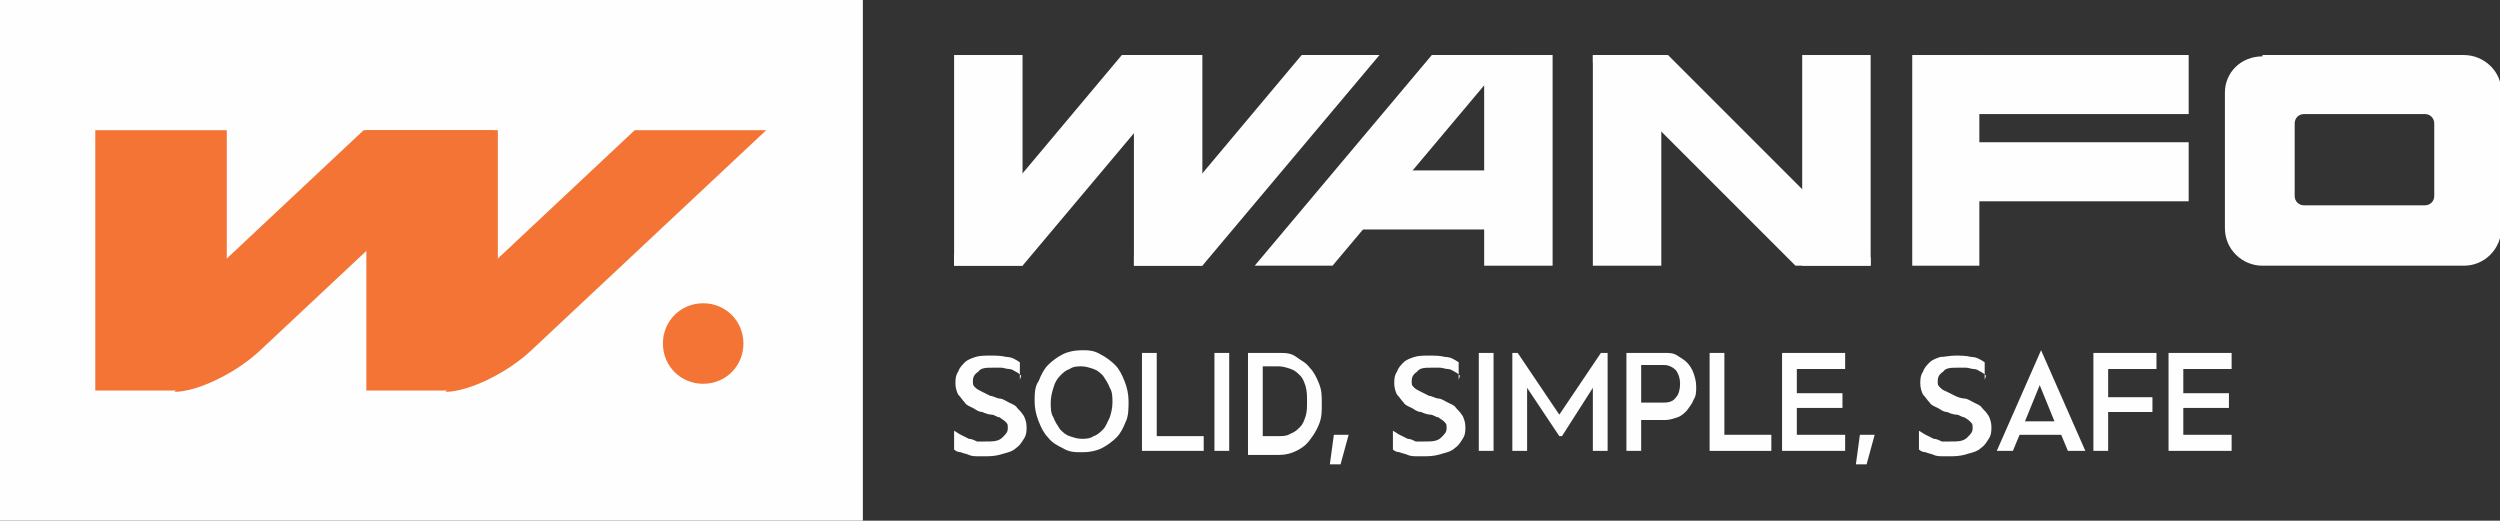
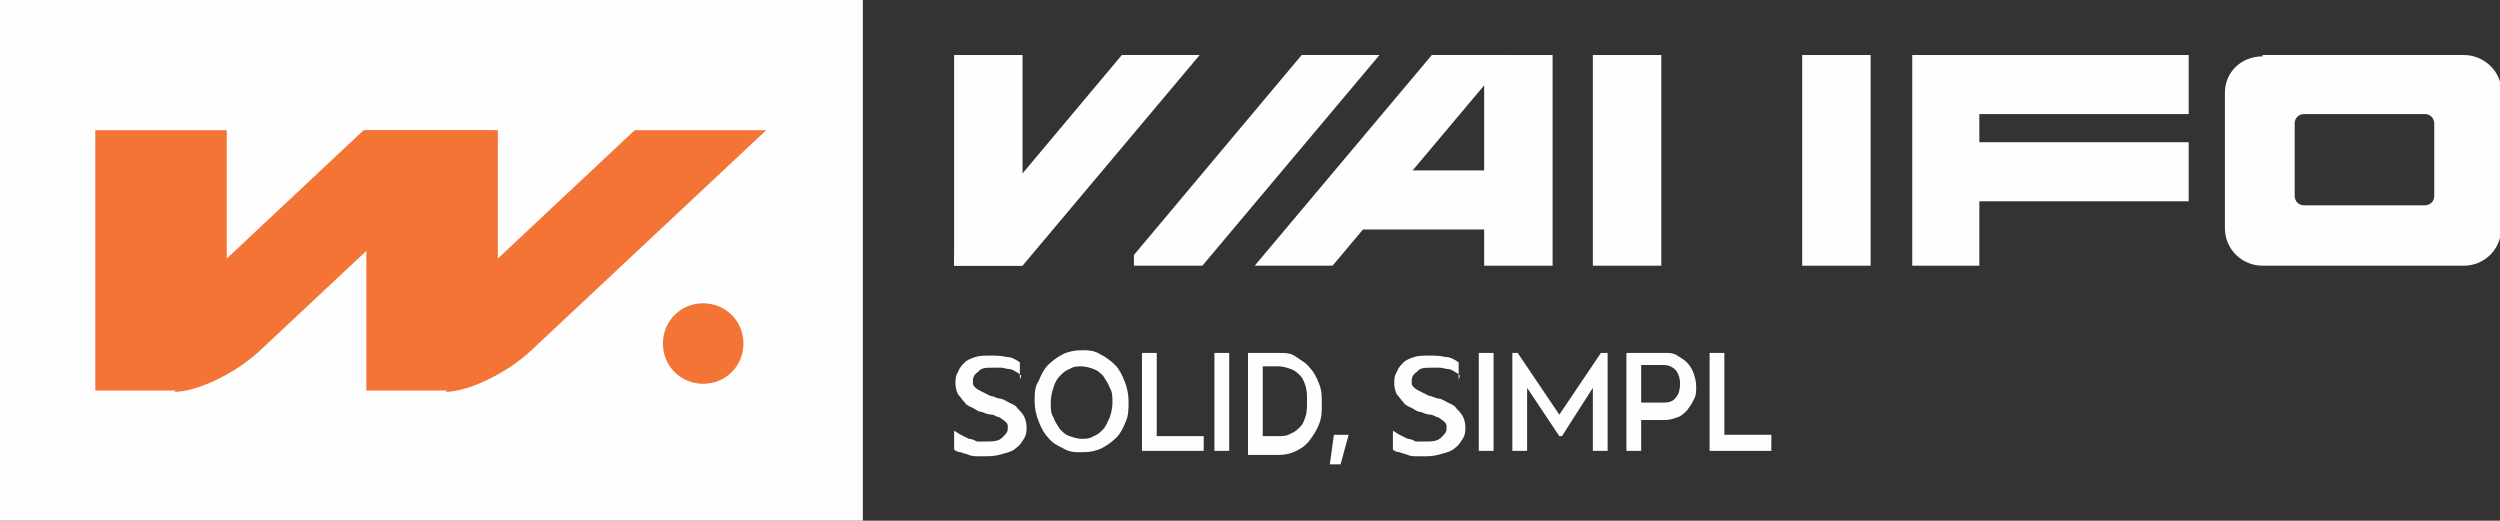
<svg xmlns="http://www.w3.org/2000/svg" id="Layer_1" viewBox="0 0 186.3 38.8">
  <rect x="0" y="0" width="186.3" height="38.8" fill="#333333" stroke="none" />
  <defs>
    <style>      .st0, .st1 {        fill-rule: evenodd;      }      .st0, .st2 {        fill: #fefefe;      }      .st3 {        stroke: #fefefe;        stroke-miterlimit: 10;        stroke-width: .8px;      }      .st3, .st1, .st4 {        fill: #f37435;      }    </style>
  </defs>
  <g id="Layer_x5F_1">
    <g id="_2111498396112">
      <polygon class="st0" points="64.3 0 0 0 0 38.8 64.3 38.8 64.3 0" />
      <polygon class="st1" points="16.9 9.7 7.1 9.7 7.1 29.1 13.1 29.1 16.9 24 16.9 9.7" />
      <path class="st1" d="M13.1,29.1l-.5-5.8,14.5-13.6h9.8l-17.5,16.4c-1.8,1.7-4.7,3.1-6.4,3.1h0Z" />
      <polygon class="st1" points="37.1 9.7 27.3 9.7 27.3 29.1 33.3 29.1 37.1 24 37.1 9.7" />
      <path class="st1" d="M33.3,29.1l-.5-5.8,14.5-13.6h9.8l-17.5,16.4c-1.8,1.7-4.7,3.1-6.4,3.1h0Z" />
-       <path class="st4" d="M51.7,25.6h.8c.2,0,.3,0,.4-.1,0,0,.1-.2.1-.4s0-.3-.1-.4-.2-.1-.4-.1h-.8v1.1h0ZM51.7,27.5h-.8v-3.8h1.6c.2,0,.3,0,.5,0,.1,0,.3.2.4.3.1.1.2.2.3.4s0,.3,0,.5c0,.3,0,.5-.2.8-.2.2-.4.4-.6.4l.9,1.3h-.9l-.8-1.2h-.4v1.2h0Z" />
+       <path class="st4" d="M51.7,25.6h.8s0-.3-.1-.4-.2-.1-.4-.1h-.8v1.1h0ZM51.7,27.5h-.8v-3.8h1.6c.2,0,.3,0,.5,0,.1,0,.3.2.4.3.1.1.2.2.3.4s0,.3,0,.5c0,.3,0,.5-.2.8-.2.2-.4.4-.6.4l.9,1.3h-.9l-.8-1.2h-.4v1.2h0Z" />
      <path class="st3" d="M52.4,29c1.9,0,3.4-1.5,3.4-3.4s-1.5-3.4-3.4-3.4-3.4,1.5-3.4,3.4,1.5,3.4,3.4,3.4Z" />
      <polygon class="st0" points="93.5 19.8 106.7 4.1 112.5 4.1 99.3 19.8 93.5 19.8" />
      <polygon class="st0" points="110.6 4.1 115.7 4.1 115.7 19.8 110.6 19.8 110.6 4.1" />
      <polygon class="st0" points="71.1 4.1 76.2 4.1 76.2 19.8 71.1 19.8 71.1 4.1" />
-       <polygon class="st0" points="84.5 4.1 89.6 4.1 89.6 19.8 84.5 19.8 84.5 4.1" />
      <polygon class="st0" points="118.7 4.1 123.8 4.1 123.8 19.8 118.7 19.8 118.7 4.1" />
      <polygon class="st0" points="134.3 4.1 139.4 4.1 139.4 19.8 134.3 19.8 134.3 4.1" />
      <polygon class="st0" points="142.5 4.1 147.5 4.1 147.5 19.8 142.5 19.8 142.5 4.1" />
      <polygon class="st0" points="163.1 10.6 163.1 15 147 15 147 10.6 163.1 10.6" />
      <polygon class="st0" points="163.1 4.1 163.1 8.5 147 8.5 147 4.1 163.1 4.1" />
      <polygon class="st0" points="114.9 12.7 114.9 17.1 99.9 17.1 99.9 12.7 114.9 12.7" />
      <polygon class="st0" points="71.1 19 83.6 4.1 89.4 4.1 76.2 19.8 71.1 19.8 71.1 19" />
      <polygon class="st0" points="84.5 19 97 4.1 102.8 4.1 89.6 19.8 84.5 19.8 84.5 19" />
-       <polygon class="st0" points="133.8 19.8 118.7 4.7 118.7 4.1 124.3 4.1 139.4 19.2 139.4 19.8 133.8 19.8" />
      <path class="st0" d="M168.6,4.1h15c1.5,0,2.8,1.2,2.8,2.7v10.2c0,1.5-1.2,2.8-2.8,2.8h-15c-1.5,0-2.8-1.2-2.8-2.8V6.9c0-1.5,1.2-2.7,2.8-2.7ZM171.7,8.5h9c.4,0,.7.3.7.7v5.4c0,.4-.3.7-.7.7h-9c-.4,0-.7-.3-.7-.7v-5.4c0-.4.3-.7.7-.7Z" />
      <path class="st2" d="M76.1,28c-.1-.1-.2-.2-.4-.3s-.3-.2-.5-.2c-.2,0-.4-.1-.6-.1-.2,0-.4,0-.6,0-.5,0-.9,0-1.1.3-.3.2-.4.4-.4.7s0,.3.2.5c.1.1.3.2.5.3s.4.2.6.3c.2,0,.5.2.7.2.2,0,.5.2.7.3s.5.2.6.4c.2.2.3.3.5.6.1.2.2.5.2.8s0,.6-.2.9-.3.5-.6.7c-.2.2-.5.3-.9.4-.3.1-.7.2-1.2.2s-.4,0-.7,0c-.2,0-.5,0-.7-.1s-.4-.1-.6-.2c-.2,0-.4-.1-.5-.2v-1.4c.2.1.3.2.5.3s.4.2.6.3c.2,0,.4.1.6.2.2,0,.4,0,.6,0,.6,0,1,0,1.3-.3s.4-.4.4-.7,0-.3-.2-.5c-.1-.1-.3-.2-.4-.3-.2,0-.4-.2-.6-.2-.2,0-.5-.1-.7-.2-.3,0-.5-.2-.7-.3-.2-.1-.5-.2-.6-.4-.2-.2-.3-.4-.5-.6-.1-.2-.2-.5-.2-.8s0-.6.2-.9c.1-.3.3-.5.5-.7.2-.2.5-.3.8-.4s.7-.1,1.1-.1.8,0,1.2.1c.4,0,.7.2,1,.4v1.3s0,0,0,0ZM80.6,33.7c-.5,0-.9,0-1.4-.3-.4-.2-.8-.4-1.1-.8-.3-.3-.5-.7-.7-1.2-.2-.5-.3-1-.3-1.5s0-1.1.3-1.5c.2-.5.4-.9.7-1.2.3-.3.7-.6,1.1-.8.4-.2.9-.3,1.4-.3s.9,0,1.4.3c.4.2.8.5,1.1.8.3.3.5.7.7,1.2.2.5.3,1,.3,1.5s0,1.1-.2,1.5c-.2.5-.4.9-.7,1.2-.3.3-.7.6-1.1.8-.4.2-.9.3-1.4.3h0ZM80.6,27.3c-.3,0-.6,0-.9.2-.3.1-.5.3-.7.5-.2.2-.4.5-.5.9-.1.3-.2.7-.2,1.1s0,.8.2,1.1c.1.3.3.6.5.9.2.2.4.4.7.5.3.1.6.2.9.2s.6,0,.9-.2c.3-.1.5-.3.7-.5.2-.2.3-.5.5-.9.1-.3.2-.7.2-1.1s0-.8-.2-1.1c-.1-.3-.3-.6-.5-.9-.2-.2-.4-.4-.7-.5-.3-.1-.6-.2-.9-.2ZM89.7,33.6h-4.6v-7.3h1.1v6.2h3.5v1.2Z" />
      <path class="st2" d="M90.5,33.6v-7.3h1.1v7.3h-1.1ZM93,26.3h2.3c.5,0,.9,0,1.3.3s.7.4,1,.8c.3.3.5.7.7,1.2.2.5.2.9.2,1.5s0,1-.2,1.5c-.2.5-.4.8-.7,1.2s-.6.6-1,.8-.8.3-1.3.3h-2.3v-7.3h0ZM95.3,32.5c.3,0,.6,0,.9-.2.3-.1.5-.3.7-.5.2-.2.3-.5.4-.8.1-.3.1-.7.1-1.1s0-.7-.1-1.1c-.1-.3-.2-.6-.4-.8-.2-.2-.4-.4-.7-.5-.3-.1-.6-.2-.9-.2h-1.2v5.2h1.2Z" />
      <path class="st2" d="M99.5,32.4h1l-.6,2.2h-.8l.3-2.2h0ZM108.8,28c-.1-.1-.2-.2-.4-.3s-.3-.2-.5-.2c-.2,0-.4-.1-.6-.1-.2,0-.4,0-.6,0-.5,0-.9,0-1.1.3-.3.2-.4.4-.4.7s0,.3.2.5c.1.1.3.2.5.3s.4.2.6.3c.2,0,.5.2.7.2.2,0,.5.2.7.3s.5.2.6.4c.2.2.3.3.5.6.1.2.2.5.2.8s0,.6-.2.9-.3.5-.6.7c-.2.2-.5.3-.9.4-.3.1-.7.2-1.2.2s-.4,0-.7,0c-.2,0-.5,0-.7-.1s-.4-.1-.6-.2c-.2,0-.4-.1-.5-.2v-1.4c.2.1.3.2.5.3s.4.2.6.3c.2,0,.4.1.6.2.2,0,.4,0,.6,0,.6,0,1,0,1.3-.3s.4-.4.4-.7,0-.3-.2-.5c-.1-.1-.3-.2-.4-.3-.2,0-.4-.2-.6-.2-.2,0-.5-.1-.7-.2-.3,0-.5-.2-.7-.3-.2-.1-.5-.2-.6-.4-.2-.2-.3-.4-.5-.6-.1-.2-.2-.5-.2-.8s0-.6.2-.9c.1-.3.3-.5.5-.7.2-.2.5-.3.8-.4s.7-.1,1.1-.1.8,0,1.2.1c.4,0,.7.2,1,.4v1.3s0,0,0,0ZM110.2,33.6v-7.3h1.1v7.3h-1.1ZM119.8,26.3v7.3h-1.1v-4.7l-2.3,3.6h-.2l-2.4-3.6v4.7h-1.1v-7.3h.4l3.1,4.6,3.1-4.6h.4,0ZM122.3,30h1.7c.4,0,.7-.1.9-.4.2-.2.3-.6.3-1s-.1-.7-.3-1c-.2-.2-.5-.4-.9-.4h-1.7v2.7ZM122.3,33.6h-1.1v-7.3h2.9c.3,0,.6,0,.9.2s.5.3.7.5c.2.2.4.5.5.8.1.3.2.6.2,1s0,.7-.2,1c-.1.3-.3.5-.5.8-.2.2-.4.4-.7.5-.3.1-.6.2-.9.2h-1.8v2.5h0Z" />
      <polygon class="st2" points="132 33.6 127.4 33.6 127.4 26.3 128.5 26.3 128.5 32.4 132 32.4 132 33.6" />
-       <path class="st2" d="M137.3,30.4h-3.4v2h3.6v1.2h-4.7v-7.3h4.7v1.2h-3.6v1.8h3.4v1.1h0ZM138.7,32.4h1l-.6,2.2h-.8l.3-2.2h0ZM148,28c-.1-.1-.2-.2-.4-.3s-.3-.2-.5-.2c-.2,0-.4-.1-.6-.1-.2,0-.4,0-.6,0-.5,0-.9,0-1.1.3-.3.2-.4.4-.4.7s0,.3.2.5.3.2.5.3.4.2.6.3.5.2.7.2c.2,0,.5.2.7.3s.5.2.6.4c.2.2.3.3.5.6.1.2.2.5.2.8s0,.6-.2.9-.3.5-.6.7c-.2.2-.5.3-.9.4-.3.1-.7.2-1.2.2s-.4,0-.7,0c-.2,0-.5,0-.7-.1s-.4-.1-.6-.2c-.2,0-.4-.1-.5-.2v-1.4c.2.1.3.2.5.3s.4.2.6.3c.2,0,.4.1.6.2.2,0,.4,0,.6,0,.6,0,1,0,1.3-.3s.4-.4.4-.7,0-.3-.2-.5-.3-.2-.4-.3c-.2,0-.4-.2-.6-.2s-.5-.1-.7-.2c-.3,0-.5-.2-.7-.3-.2-.1-.5-.2-.6-.4-.2-.2-.3-.4-.5-.6-.1-.2-.2-.5-.2-.8s0-.6.2-.9c.1-.3.3-.5.5-.7.2-.2.5-.3.8-.4.3,0,.7-.1,1.1-.1s.8,0,1.2.1c.4,0,.7.2,1,.4v1.3s0,0,0,0ZM150.9,31.4h2.2l-1.1-2.7-1.1,2.7ZM155.3,33.6h-1.2l-.5-1.2h-3.1l-.5,1.2h-1.2l3.3-7.5,3.3,7.5h0ZM160.4,30.7h-3.3v2.9h-1.1v-7.3h4.7v1.2h-3.6v2.1h3.3v1.2h0ZM166.1,30.4h-3.4v2h3.6v1.2h-4.7v-7.3h4.7v1.2h-3.6v1.8h3.4v1.1h0Z" />
    </g>
  </g>
</svg>